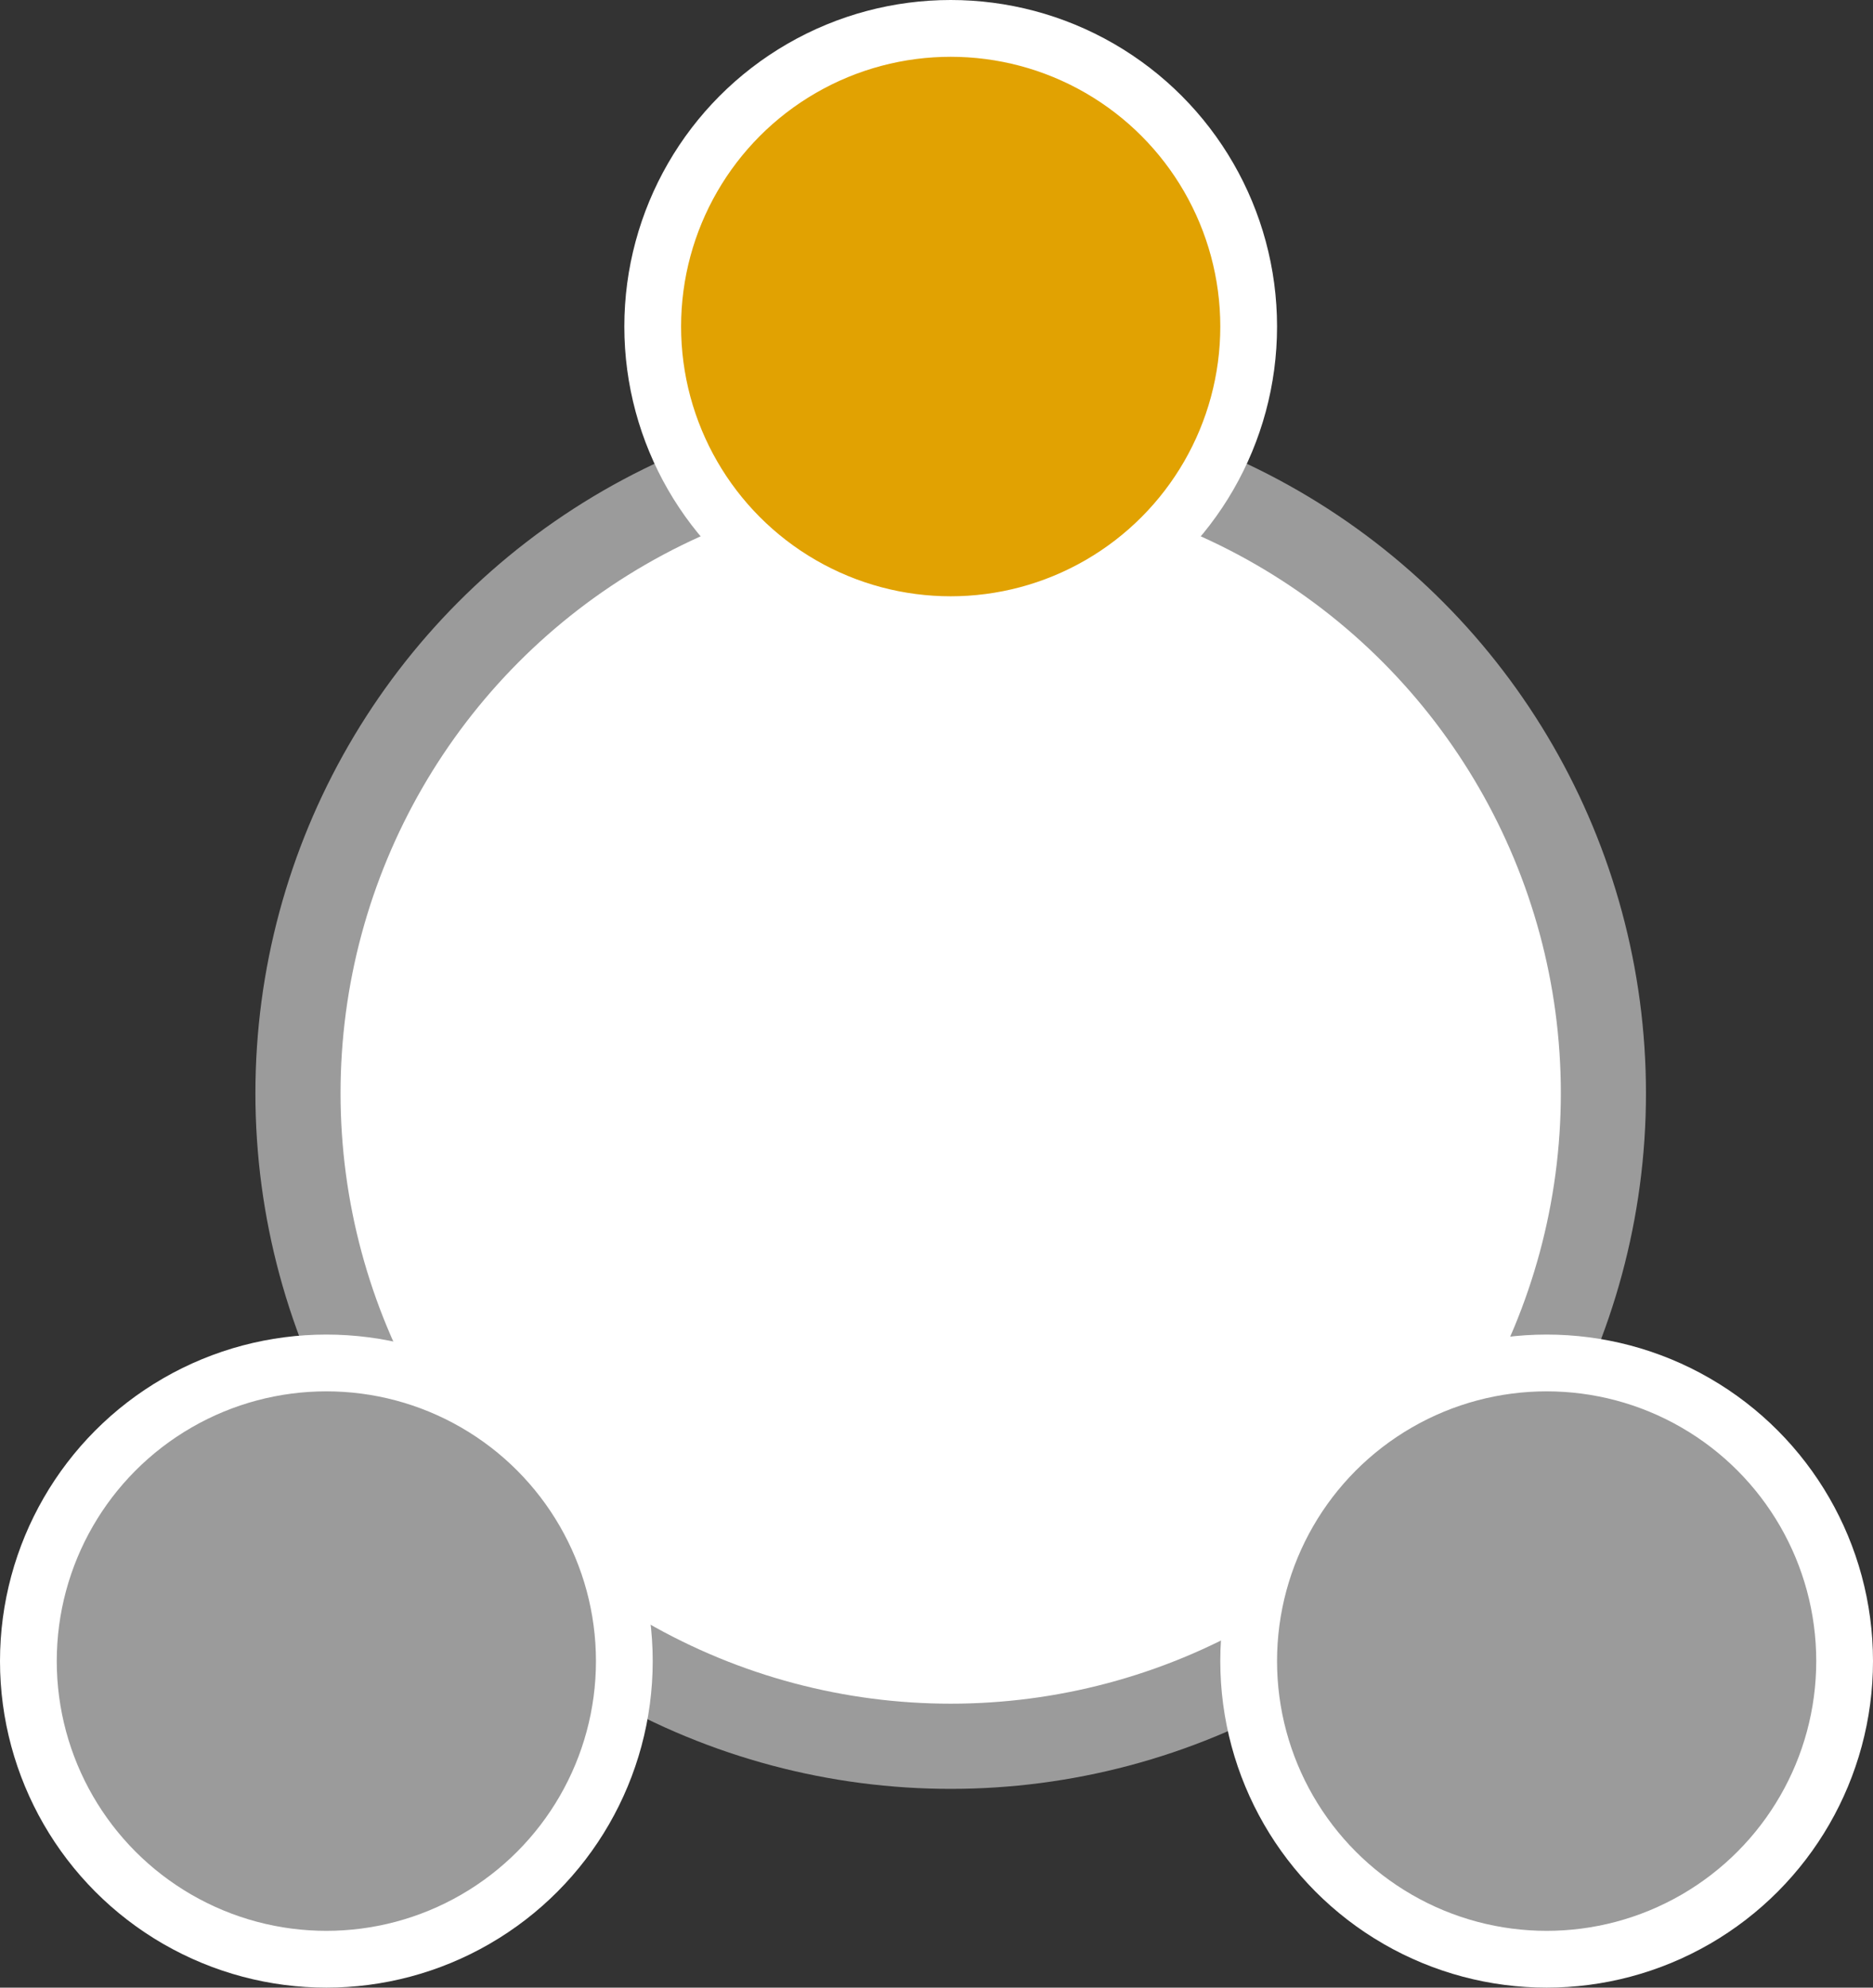
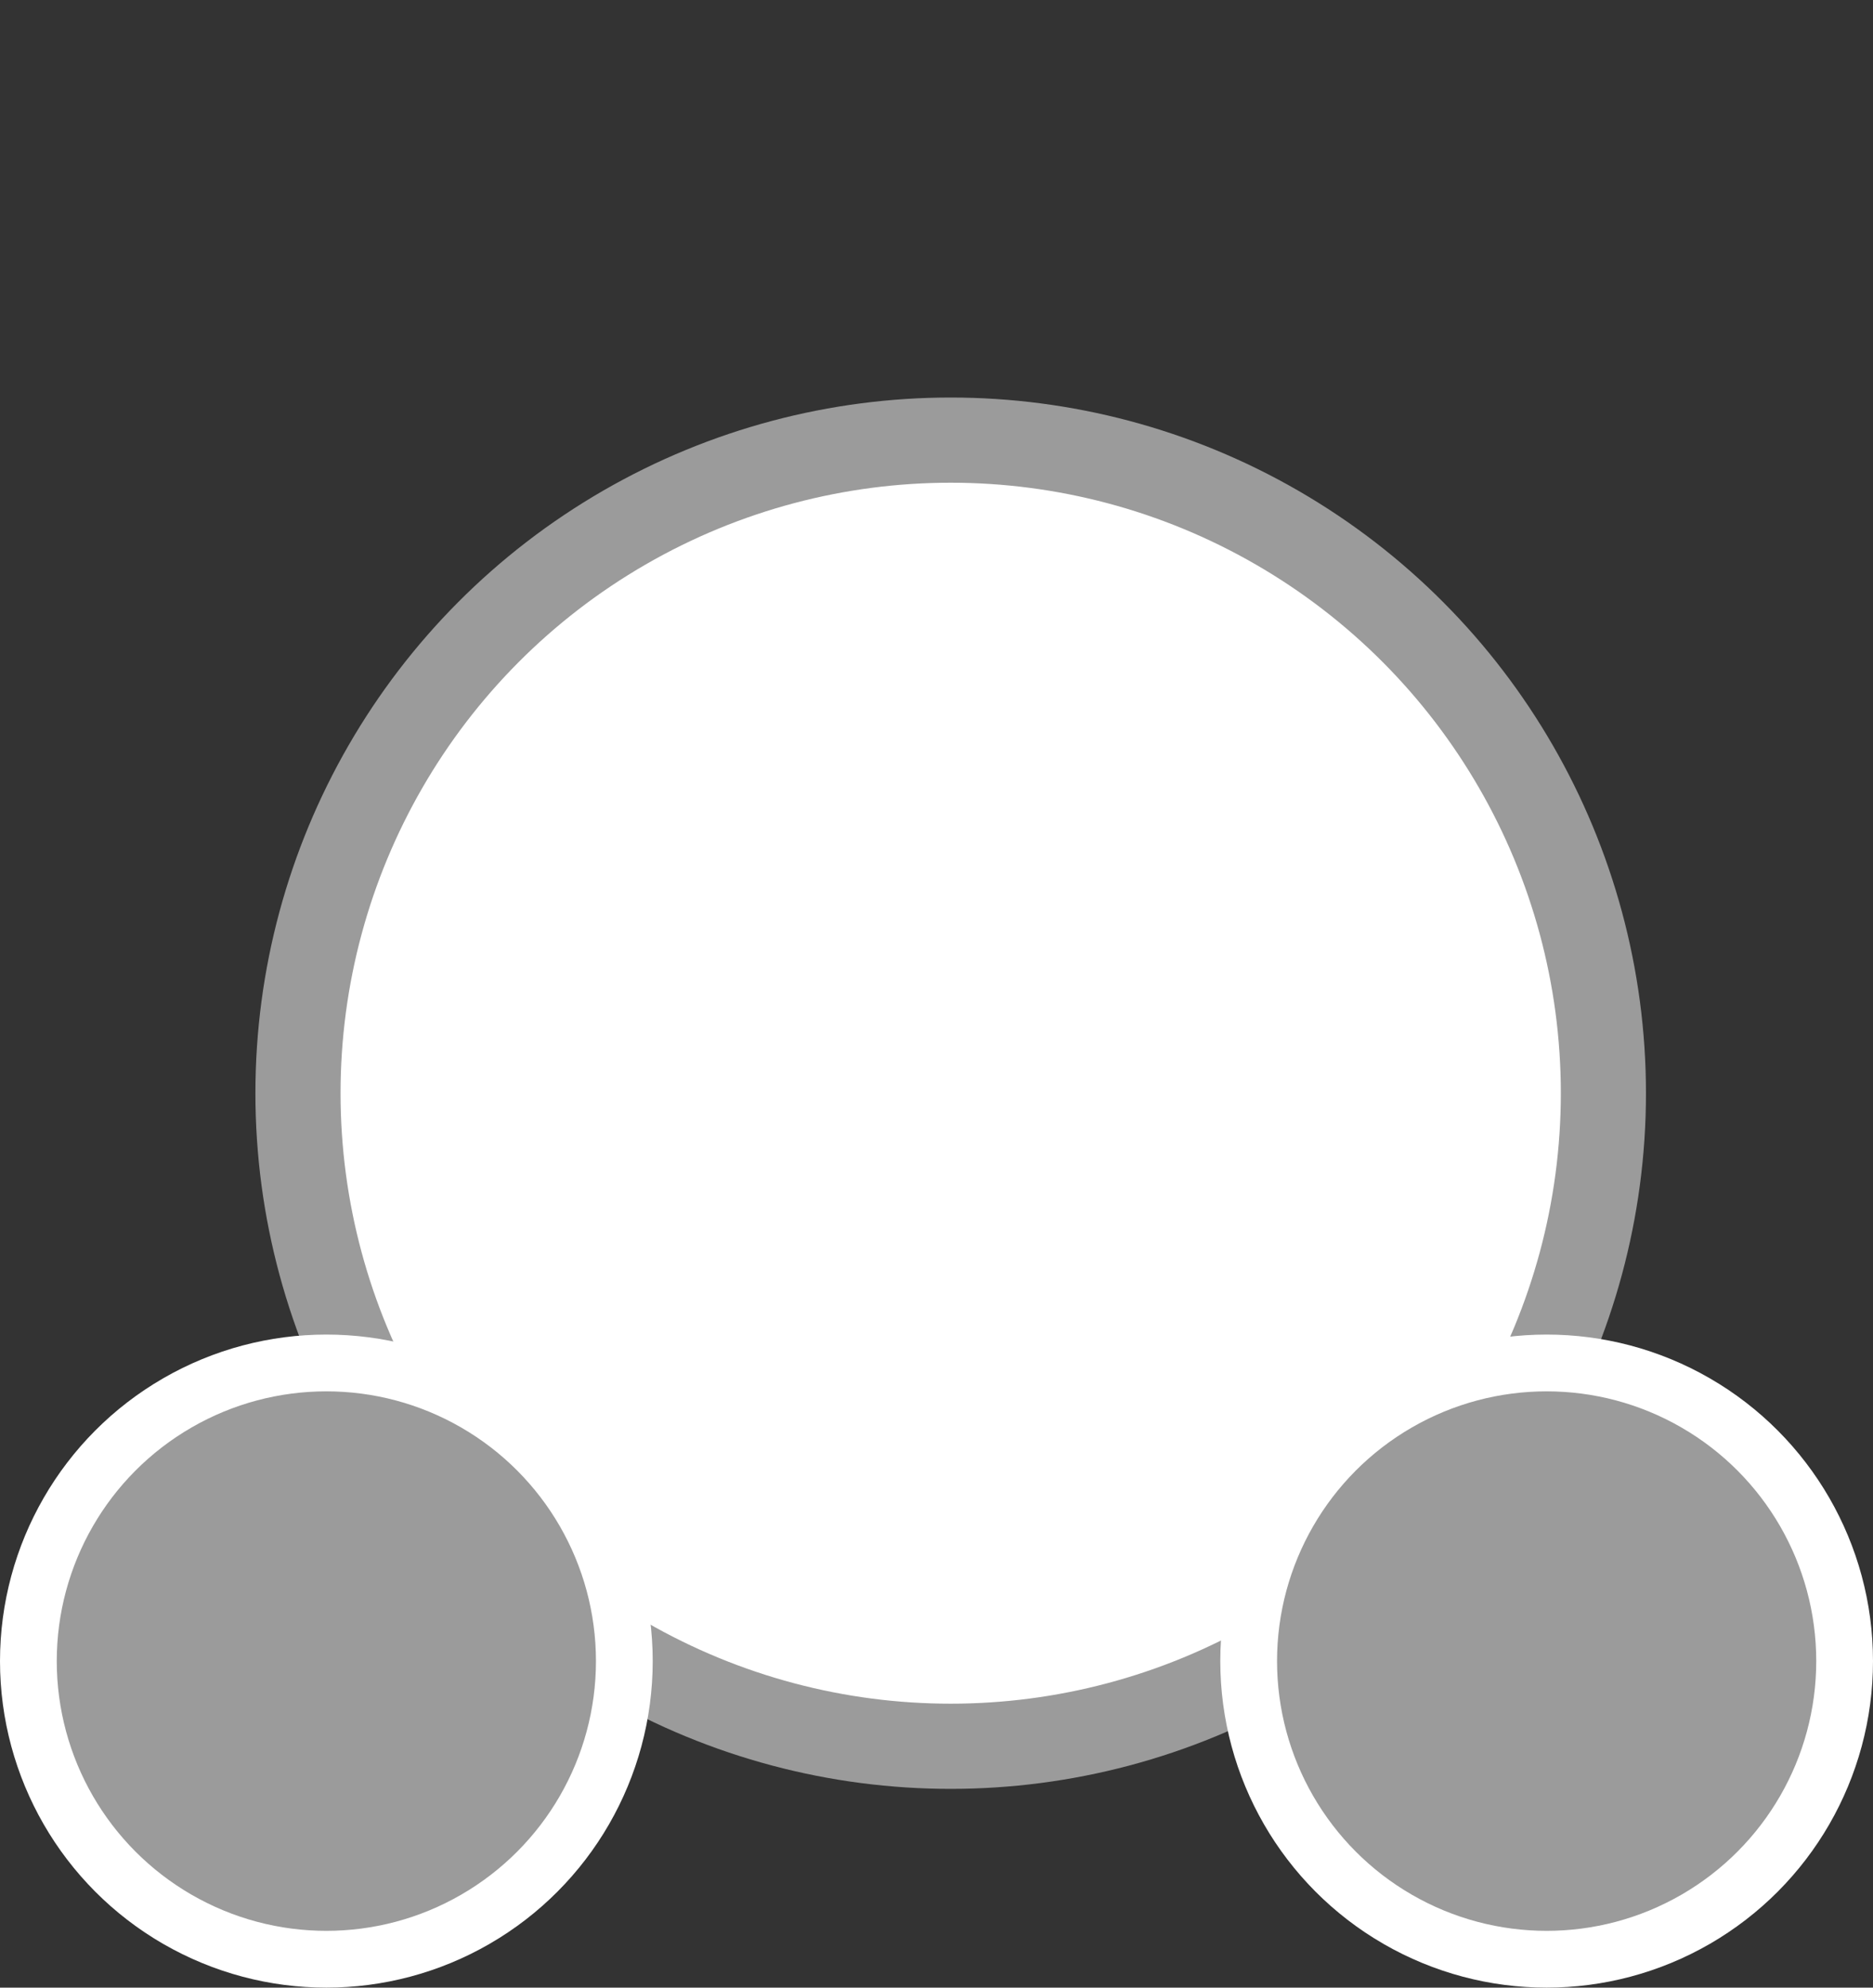
<svg xmlns="http://www.w3.org/2000/svg" class="img-fluid" width="66px" height="70px" viewBox="0 0 66 70" version="1.1">
  <rect x="0" y="0" width="66" height="70" fill="#333333" stroke="none" />
  <g id="Annual-Report" stroke="none" stroke-width="1" fill="none" fill-rule="evenodd">
    <g id="Desktop-HD---X-Large_ANNUAL-REPORT--FINAL" transform="translate(-544, -7489)">
      <g id="Group-23-Copy" transform="translate(544, 7489)">
        <circle id="Oval" stroke="#9B9B9B" stroke-width="3" fill="#FFFFFF" cx="33.5" cy="38.5" r="23" />
        <circle id="Oval-Copy" stroke="#FFFFFF" stroke-width="2" fill="#9B9B9B" cx="11.5" cy="58.5" r="10.5" />
        <circle id="Oval-Copy-2" stroke="#FFFFFF" stroke-width="2" fill="#9B9B9B" cx="54.5" cy="58.5" r="10.5" />
-         <circle id="Oval-Copy-3" stroke="#FFFFFF" stroke-width="2" fill="#E1A202" cx="33.5" cy="11.5" r="10.5" />
      </g>
    </g>
  </g>
</svg>